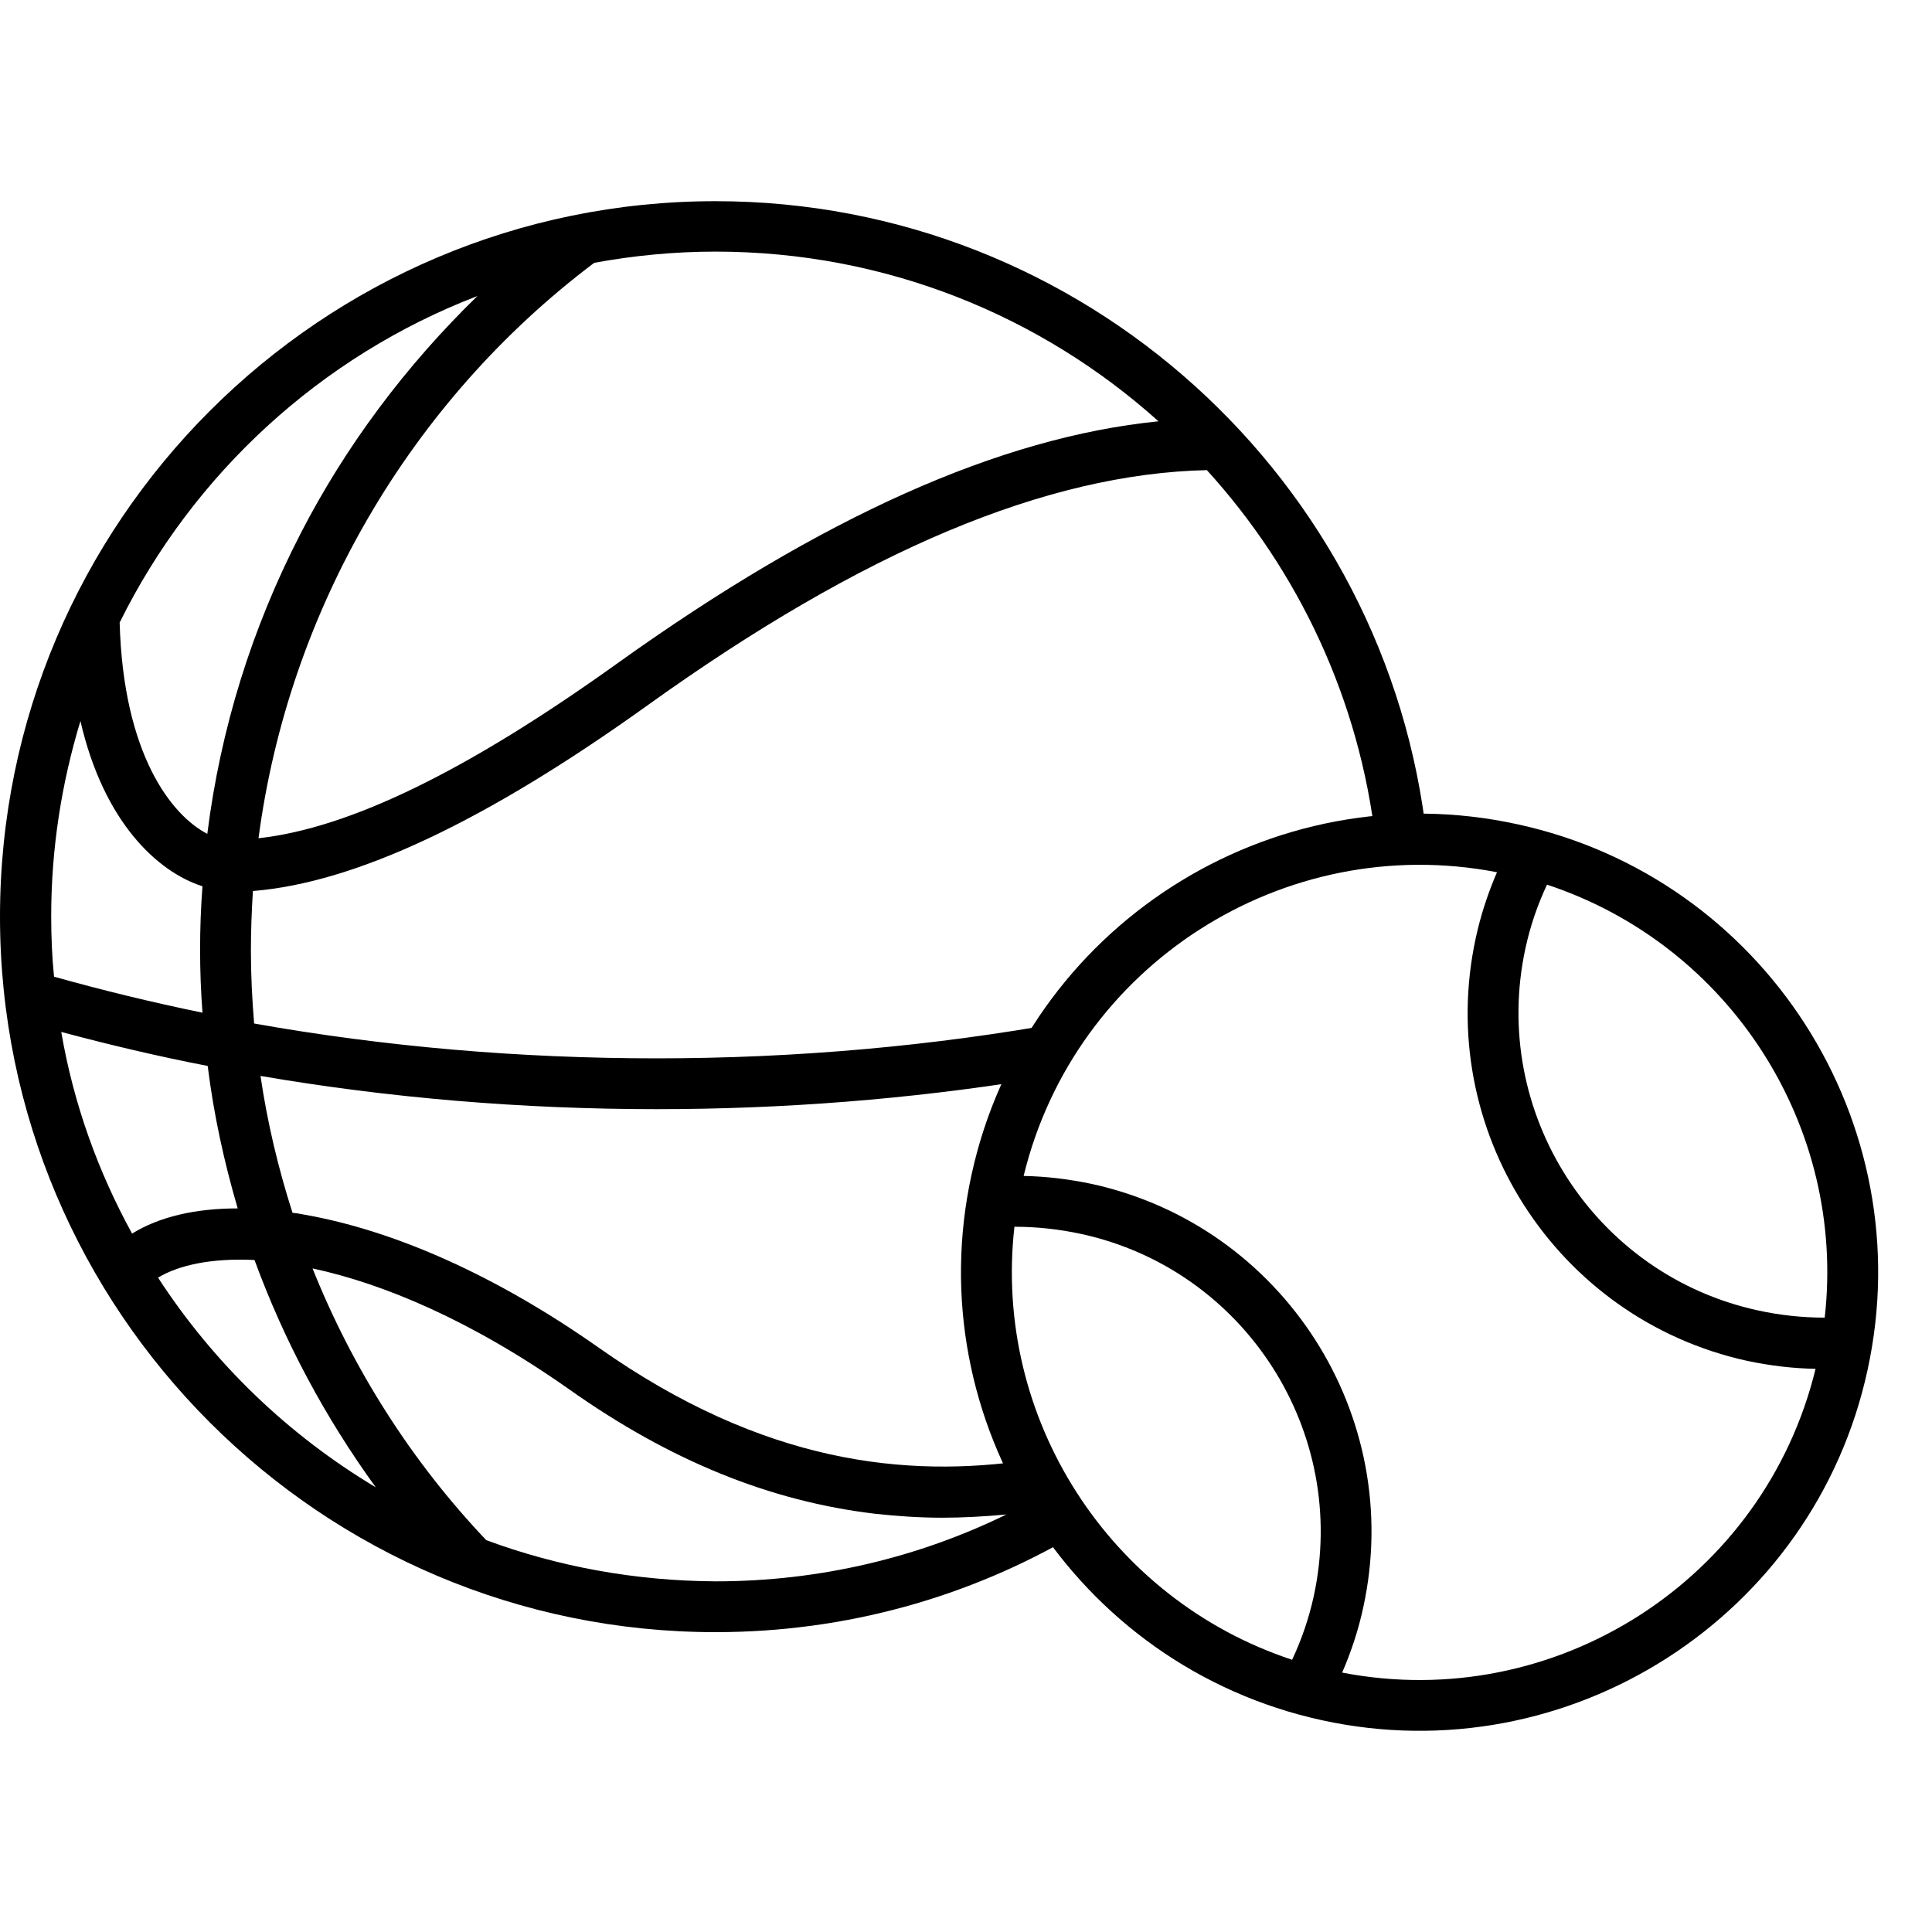
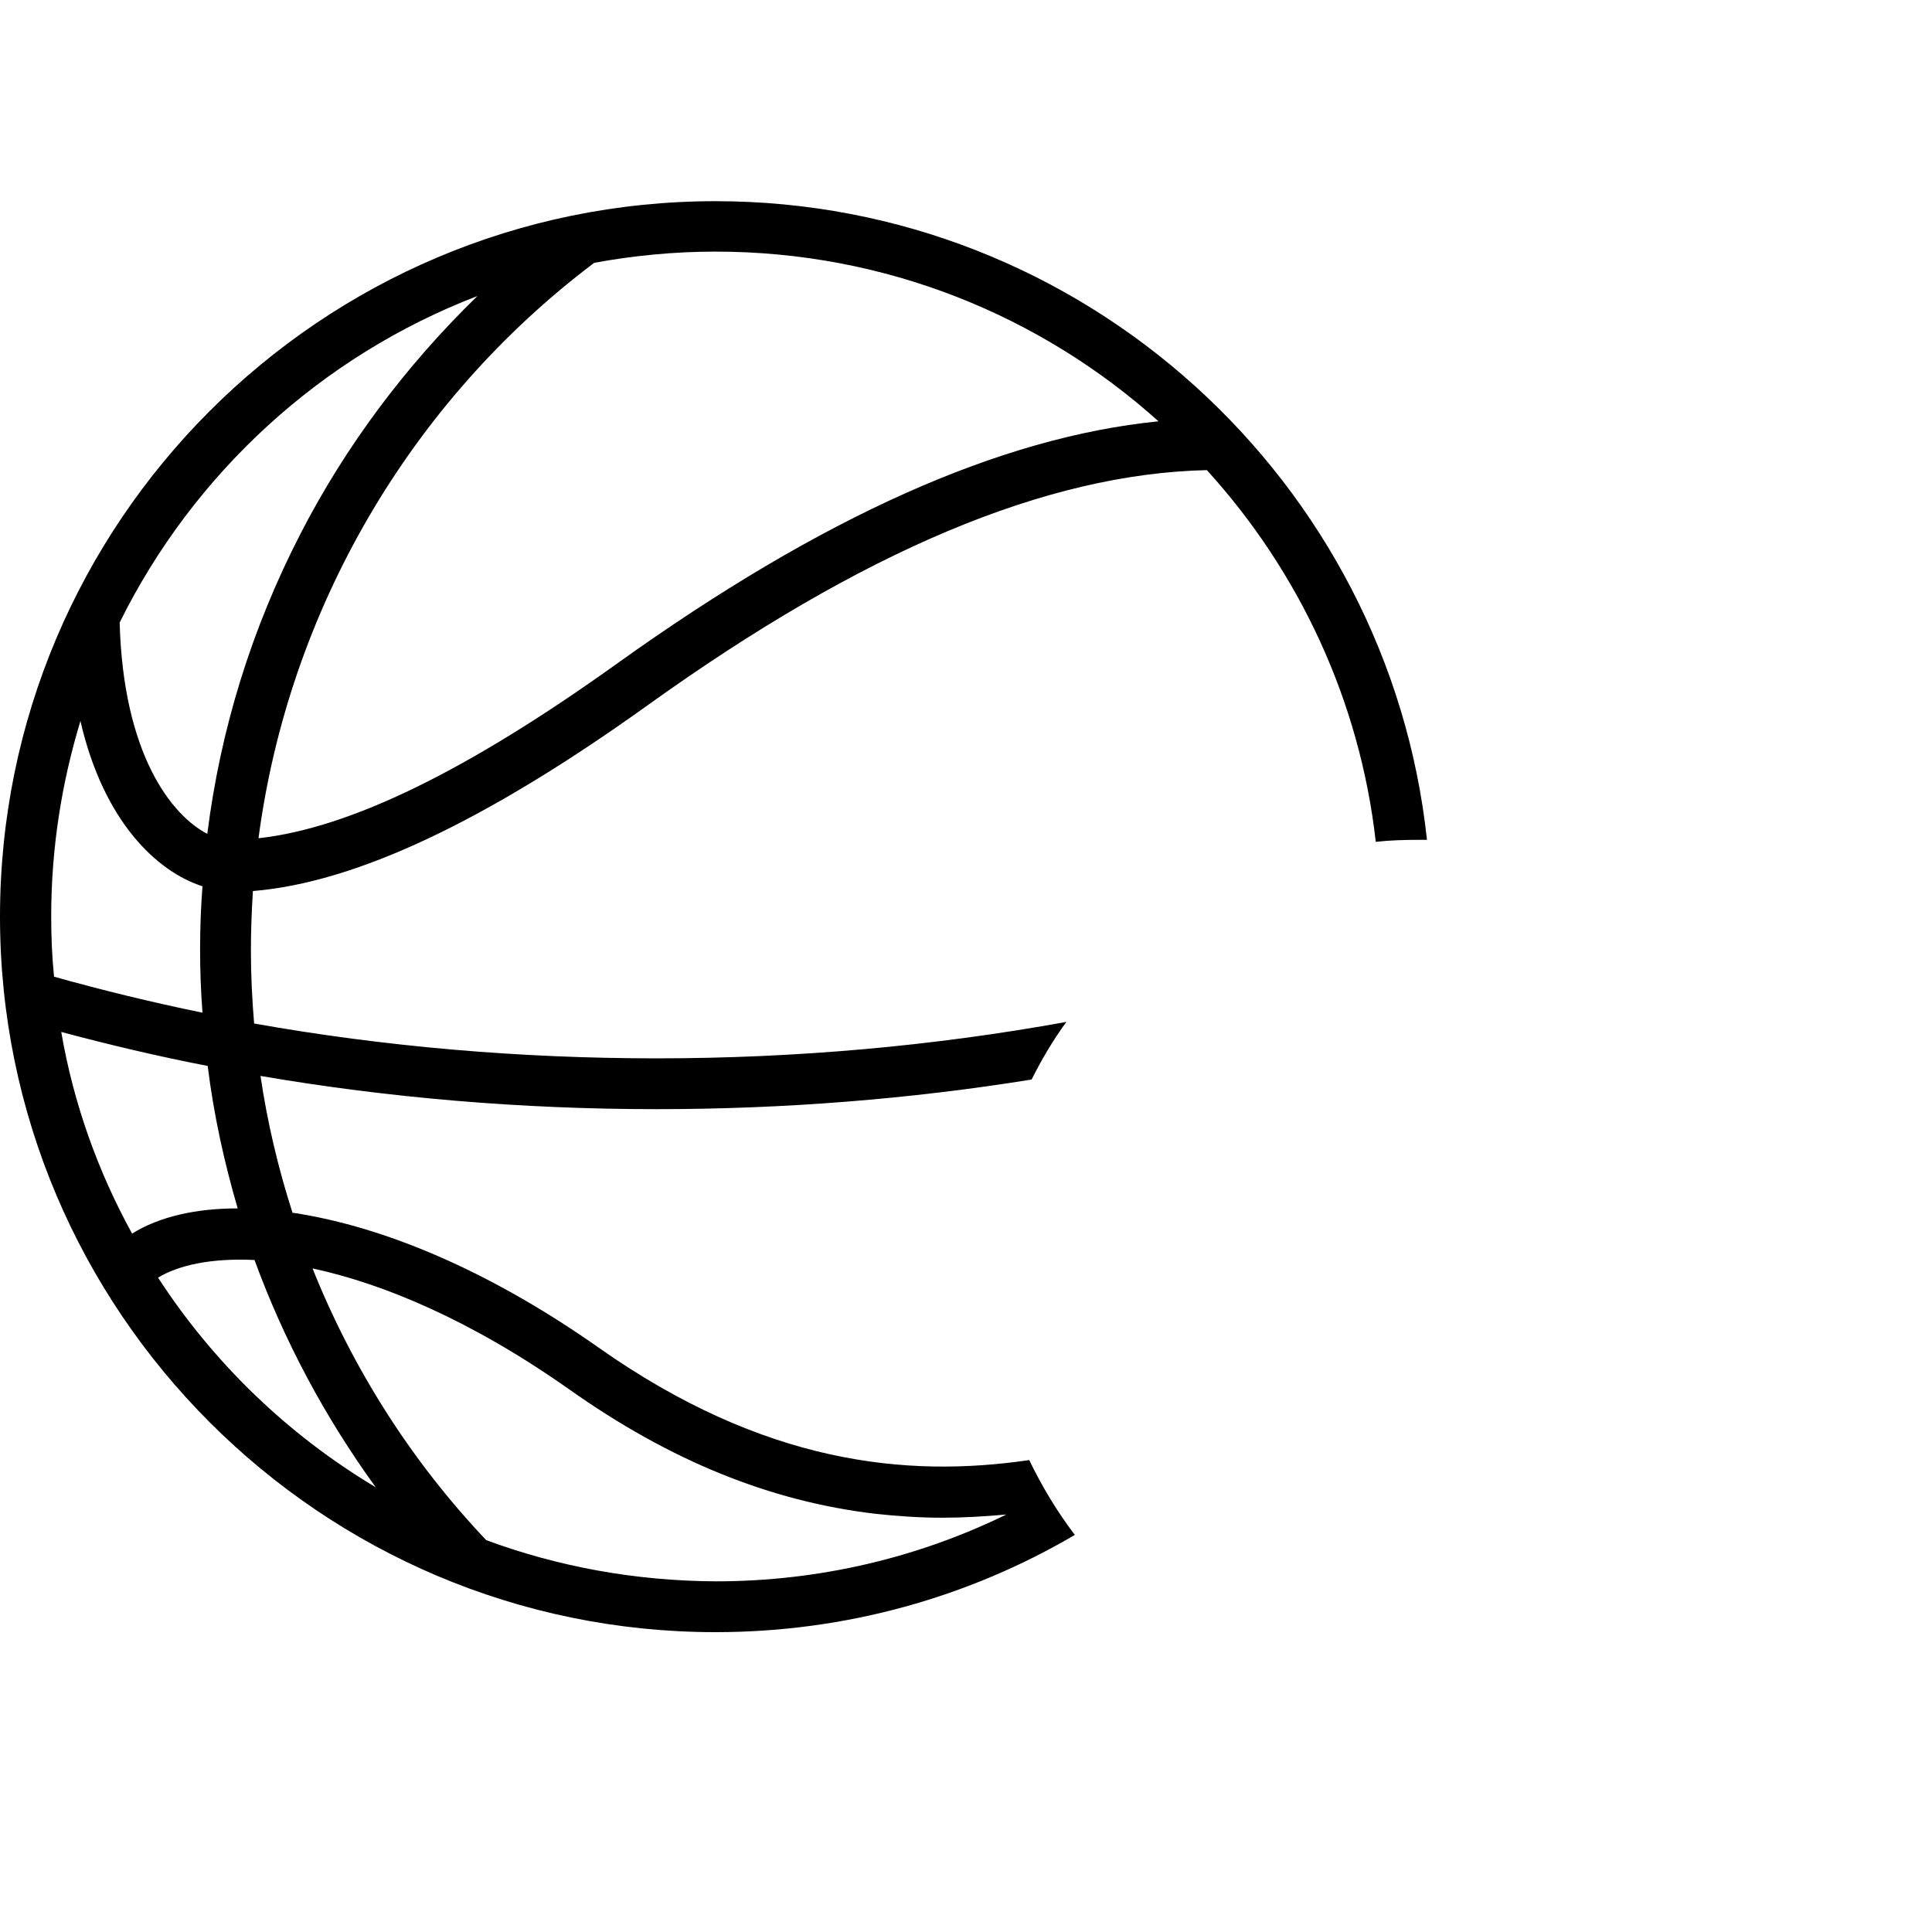
<svg xmlns="http://www.w3.org/2000/svg" fill="none" viewBox="0 0 30 30" height="30" width="30">
-   <path fill="black" d="M23.562 12.799C19.729 11.96 15.926 14.402 15.087 18.236C14.248 22.069 16.69 25.872 20.524 26.711C24.358 27.55 28.167 25.108 28.999 21.274C29.838 17.434 27.396 13.631 23.562 12.799ZM28.334 20.46C27.986 20.46 27.639 20.423 27.297 20.348C24.755 19.795 23.134 17.272 23.687 14.725C23.761 14.383 23.873 14.054 24.022 13.737C26.862 14.675 28.67 17.49 28.334 20.46ZM15.752 19.049C16.1 19.049 16.448 19.087 16.79 19.161C19.331 19.714 20.953 22.237 20.4 24.785C20.325 25.127 20.213 25.456 20.064 25.773C17.224 24.834 15.416 22.02 15.752 19.049ZM20.841 25.972C20.984 25.642 21.096 25.3 21.17 24.953C21.816 21.982 19.927 19.037 16.957 18.385C16.603 18.31 16.249 18.267 15.895 18.26C16.69 14.986 19.934 12.904 23.245 13.544C23.103 13.874 22.991 14.215 22.916 14.563C22.27 17.533 24.159 20.479 27.129 21.131C27.483 21.206 27.837 21.249 28.192 21.255C27.396 24.53 24.153 26.612 20.841 25.972Z" />
  <path fill="black" d="M15.982 22.672C14.074 22.952 11.862 22.734 9.296 20.926C7.724 19.82 6.139 19.106 4.704 18.857C4.648 18.845 4.598 18.838 4.542 18.832C4.319 18.136 4.151 17.428 4.045 16.707C6.04 17.049 8.109 17.223 10.197 17.223C12.173 17.223 14.13 17.067 16.019 16.763C16.174 16.452 16.354 16.148 16.559 15.868C14.509 16.241 12.365 16.434 10.197 16.434C8.072 16.434 5.971 16.253 3.946 15.893C3.915 15.52 3.896 15.141 3.896 14.762C3.896 14.452 3.908 14.141 3.927 13.836C5.518 13.706 7.531 12.761 10.054 10.953C13.403 8.549 16.249 7.356 18.74 7.3C20.163 8.865 21.114 10.866 21.363 13.072C21.586 13.047 21.81 13.041 22.04 13.041C22.077 13.041 22.121 13.041 22.158 13.041C21.561 7.474 16.833 3.124 11.11 3.124C4.983 3.124 0 8.107 0 14.234C0 20.361 4.983 25.344 11.11 25.344C13.142 25.344 15.05 24.797 16.69 23.834C16.416 23.474 16.18 23.082 15.982 22.672ZM9.227 4.081C9.836 3.969 10.47 3.907 11.11 3.907C13.751 3.907 16.162 4.901 17.989 6.542C15.522 6.79 12.763 8.027 9.594 10.295C7.264 11.966 5.431 12.861 4.014 13.016C4.48 9.493 6.357 6.243 9.227 4.081ZM7.413 4.597C6.307 5.672 5.369 6.921 4.666 8.288C3.908 9.76 3.424 11.32 3.219 12.948C2.666 12.662 1.914 11.717 1.858 9.667C3.001 7.356 4.983 5.529 7.413 4.597ZM0.795 14.228C0.795 13.171 0.957 12.159 1.249 11.196C1.609 12.761 2.442 13.538 3.144 13.762C3.119 14.085 3.107 14.414 3.107 14.744C3.107 15.073 3.119 15.396 3.144 15.725C2.361 15.564 1.591 15.377 0.839 15.166C0.808 14.862 0.795 14.545 0.795 14.228ZM0.951 16.024C1.696 16.223 2.454 16.403 3.225 16.552C3.318 17.304 3.48 18.043 3.691 18.764C3.032 18.764 2.473 18.894 2.051 19.155C1.522 18.192 1.143 17.142 0.951 16.024ZM2.454 19.839C2.784 19.64 3.293 19.534 3.952 19.565C4.412 20.821 5.046 22.007 5.835 23.095C4.474 22.281 3.318 21.169 2.454 19.839ZM7.55 23.915C6.388 22.691 5.474 21.249 4.853 19.696C5.953 19.932 7.32 20.504 8.836 21.572C10.408 22.685 11.961 23.312 13.583 23.505C13.925 23.542 14.273 23.567 14.627 23.567C14.956 23.567 15.286 23.548 15.627 23.517C14.267 24.182 12.732 24.555 11.116 24.555C9.861 24.549 8.656 24.325 7.55 23.915Z" />
</svg>